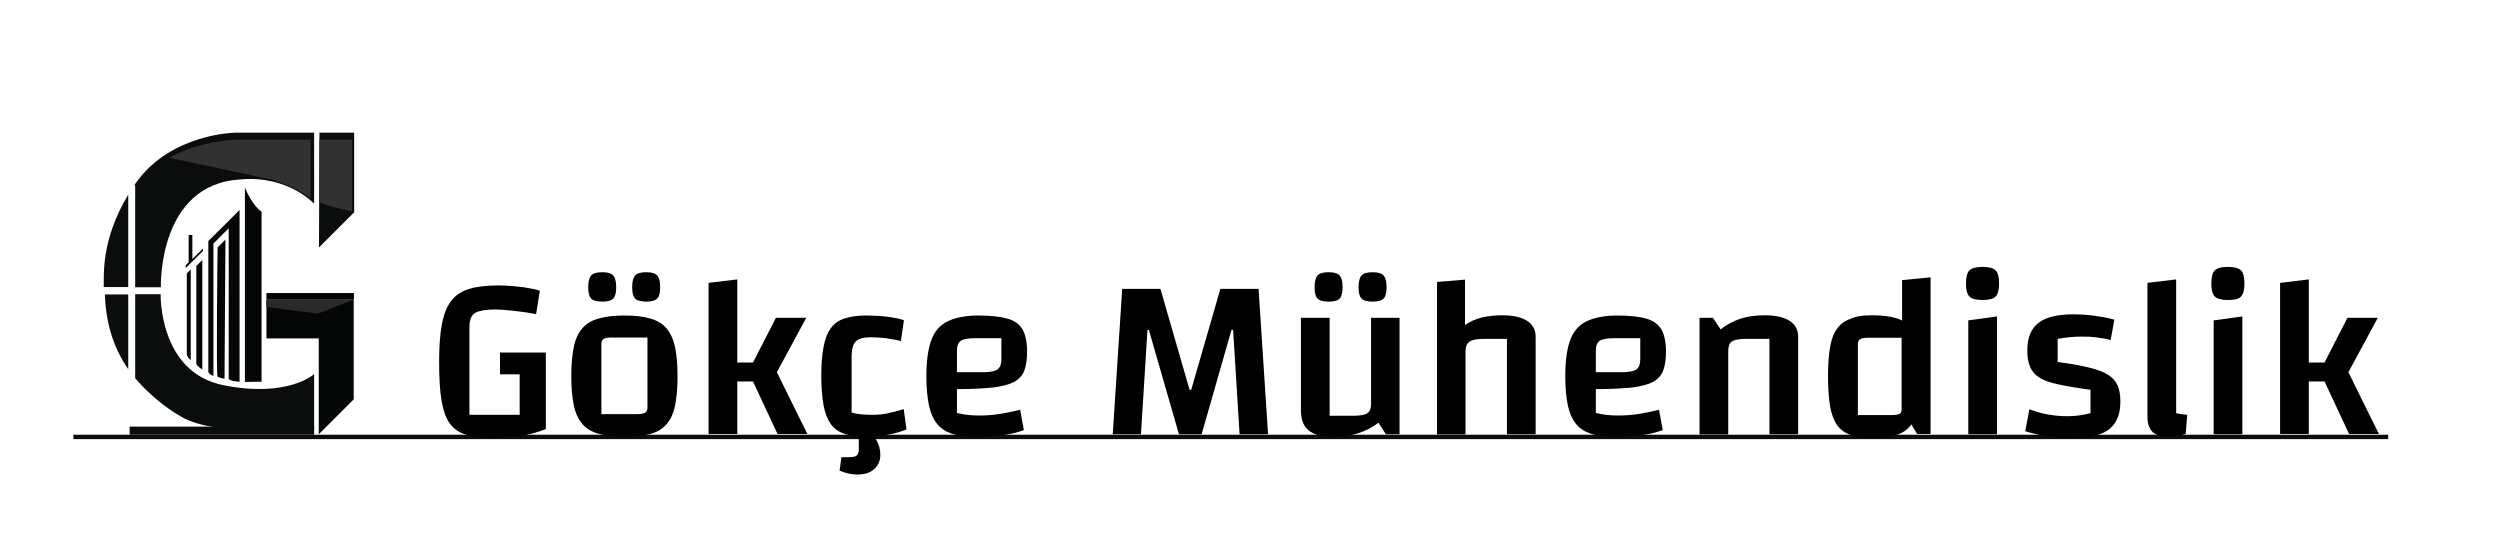
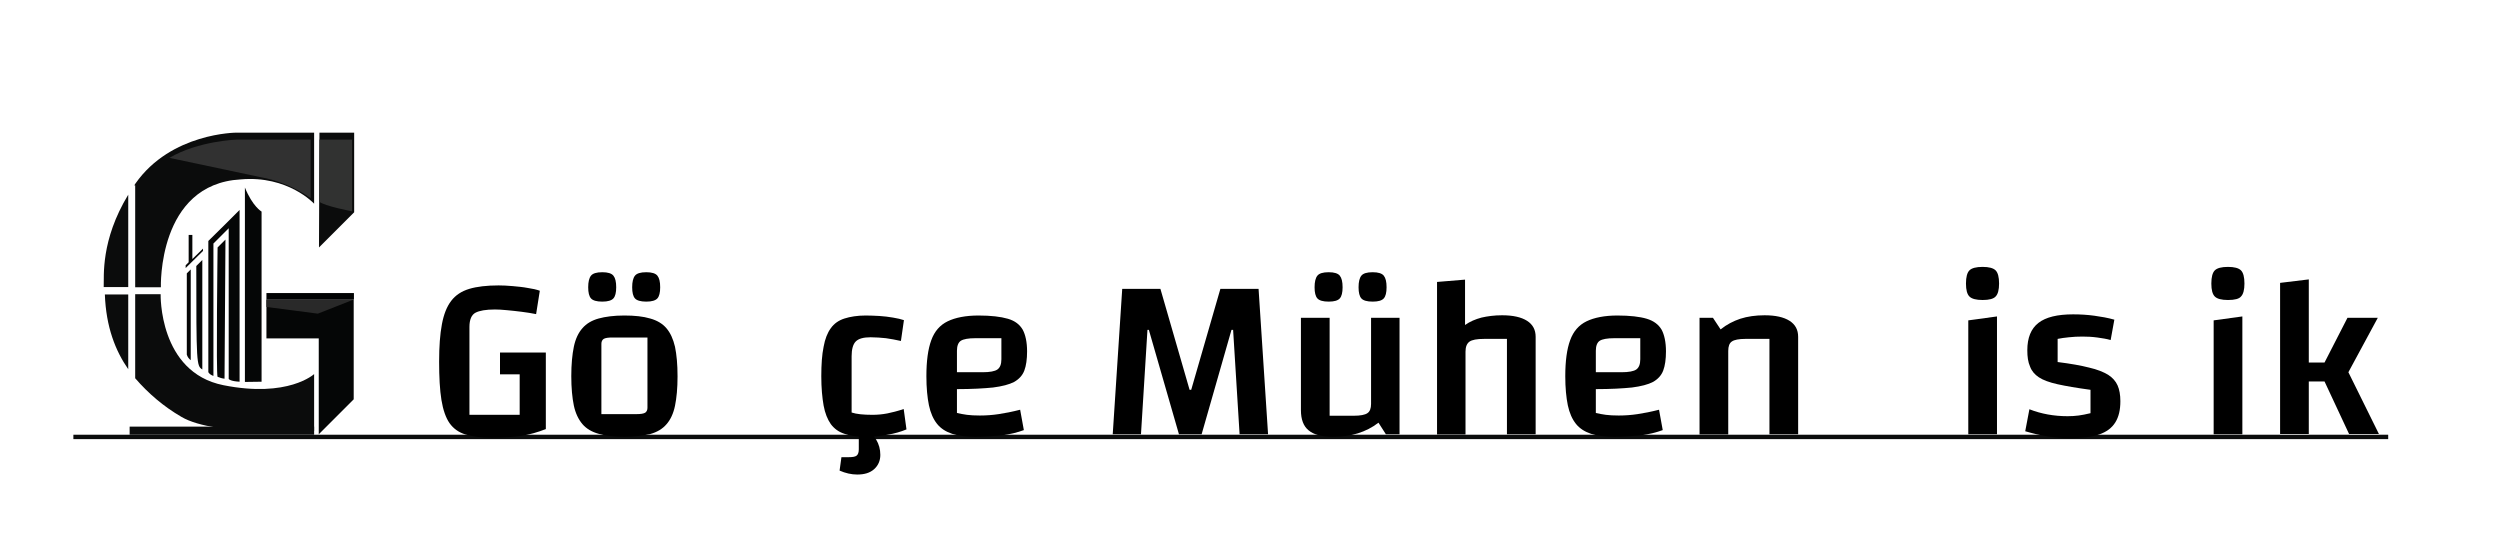
<svg xmlns="http://www.w3.org/2000/svg" version="1.1" id="Layer_1" x="0px" y="0px" viewBox="0 0 1080 239.9" style="enable-background:new 0 0 1080 239.9;" xml:space="preserve">
  <style type="text/css">
	.st0{fill:#0B0C0C;}
	.st1{fill:#010203;}
	.st2{fill:#050606;}
	.st3{fill:#292929;}
	.st4{fill:#313131;}
	.st5{fill:#313231;}
	.st6{enable-background:new    ;}
</style>
  <rect x="31.7" y="187.8" class="st0" width="1000" height="1.9" />
  <rect x="115.1" y="126.6" class="st1" width="37.8" height="2.8" />
  <polygon class="st2" points="152.8,129.4 152.8,172.5 137.7,187.6 137.7,146.2 115.1,146.2 115.1,129.4 " />
  <polygon class="st3" points="115.1,132.6 137.3,135.5 152.8,129.4 115.1,129.4 " />
  <path class="st0" d="M45.3,127.2h10.1v32.3C49.9,151.6,45.8,141.3,45.3,127.2z" />
  <path class="st0" d="M135.7,161.6v24.5c0,0-42.4,2.8-57.3-6c-7.6-4.4-14.3-10.1-20-16.7v-36.3h11c0,0-0.9,33.7,27.1,39.3  S135.7,161.6,135.7,161.6z" />
  <path class="st0" d="M55.4,84.1v39.9H44.8C45,119.3,43.4,103.9,55.4,84.1z" />
  <path class="st0" d="M135.7,57.3V88c0,0-11.3-12.3-31.7-10.5c-36,2-34.5,46.6-34.5,46.6H58.4v-44H58c0.2-0.3,0.3-0.5,0.5-0.8  c15.4-22,43.7-22,43.7-22L135.7,57.3z" />
  <polygon class="st0" points="138,57.3 153,57.3 153,91.7 137.8,106.9 " />
  <path class="st2" d="M113,164.9V91.4c0,0-3.9-2.2-7.2-10.4v84L113,164.9z" />
  <path class="st2" d="M103.5,164.9V90.7L98,96.2l-8,7.9v56.7c0.5,0.8,1.3,1.3,2.2,1.6v-57.2l6.6-6.6v65.1  C98.8,163.8,99.6,164.7,103.5,164.9z" />
  <path class="st2" d="M97,163.6c-1-0.1-2-0.4-3-0.8c-0.7-0.5,0-55.9,0-55.9l3.4-3.4L97,163.6z" />
-   <path class="st2" d="M87.4,159.6v-47.3l-2.6,2.6v42.3C84.8,157.1,84.9,158.1,87.4,159.6z" />
+   <path class="st2" d="M87.4,159.6v-47.3l-2.6,2.6C84.8,157.1,84.9,158.1,87.4,159.6z" />
  <path class="st2" d="M80.7,153.2c0.3,1,0.9,1.8,1.7,2.4v-39.2l-1.7,1.7V153.2z" />
  <polygon class="st2" points="87.7,108.4 87.7,107.4 83.1,111.9 83.1,101.5 81.5,101.5 81.5,113.3 80.2,114.6 80.2,115.8 " />
  <path class="st4" d="M134.2,60.3h-31.8c0,0-16.7,0.5-29.2,7.9l39.2,8.3c7.9,1.4,15.3,4.5,21.8,9.1V60.3z" />
  <path class="st5" d="M138,60.3h14.1v31c0,0-12.1-2.3-14.2-4.2L138,60.3z" />
  <rect x="56" y="184.3" class="st0" width="79.7" height="3.5" />
  <g class="st6">
    <path d="M212.4,189.1c-4.6,0-8.3-0.5-11.3-1.4c-2.9-0.9-5.2-2.5-6.9-4.9c-1.6-2.3-2.8-5.7-3.5-10c-0.7-4.3-1-9.9-1-16.6   c0-6.5,0.4-11.9,1.2-16.1c0.8-4.3,2.1-7.6,4-10.1c1.9-2.5,4.5-4.2,7.8-5.2c3.3-1,7.6-1.5,12.7-1.5c1.8,0,3.8,0.1,6.1,0.3   c2.2,0.2,4.4,0.4,6.5,0.8c2.1,0.3,3.8,0.7,5.2,1.2l-1.6,10.1c-1.9-0.4-3.9-0.7-6.2-1c-2.2-0.3-4.4-0.5-6.4-0.7   c-2-0.2-3.8-0.3-5.2-0.3c-3.9,0-6.7,0.5-8.4,1.4c-1.7,0.9-2.6,3-2.6,6.1v38h31.6l1.3,6.2c-3.3,1.3-6.8,2.3-10.5,2.9   C221.7,188.8,217.3,189.1,212.4,189.1z M224.5,184.5v-22.8H216v-9.4h19.8v33.1L224.5,184.5z" />
    <path d="M269.7,188.7c-4.4,0-8.1-0.4-11.1-1.3c-2.9-0.8-5.3-2.2-7-4.2c-1.7-2-3-4.7-3.7-8c-0.7-3.4-1.1-7.6-1.1-12.7   c0-5.1,0.4-9.3,1.1-12.7c0.7-3.4,2-6.1,3.7-8c1.7-2,4.1-3.4,7-4.2c2.9-0.8,6.6-1.3,11.1-1.3c4.5,0,8.2,0.4,11.2,1.3   c2.9,0.8,5.3,2.2,7,4.2c1.7,2,2.9,4.6,3.7,8c0.7,3.4,1.1,7.6,1.1,12.8c0,5.1-0.4,9.3-1.1,12.7c-0.7,3.4-2,6.1-3.7,8   c-1.7,2-4.1,3.4-7,4.2C277.8,188.2,274.1,188.7,269.7,188.7z M260.2,130.3c-2.5,0-4.1-0.5-4.9-1.4c-0.8-0.9-1.2-2.5-1.2-4.8   c0-2.3,0.4-4,1.2-5c0.8-1,2.4-1.5,4.9-1.5c2.4,0,4,0.5,4.8,1.5c0.8,1,1.2,2.6,1.2,5c0,2.3-0.4,3.9-1.2,4.8   C264.2,129.8,262.6,130.3,260.2,130.3z M259.8,178.9H275c1.8,0,3-0.2,3.7-0.6c0.6-0.4,1-1.1,1-2.1v-30.4h-15.2   c-1.8,0-3,0.2-3.7,0.6c-0.6,0.4-1,1.1-1,2.1V178.9z M279.2,130.3c-2.5,0-4.1-0.5-4.9-1.4c-0.8-0.9-1.2-2.5-1.2-4.8   c0-2.3,0.4-4,1.2-5c0.8-1,2.4-1.5,4.9-1.5c2.4,0,4,0.5,4.8,1.5c0.8,1,1.2,2.6,1.2,5c0,2.3-0.4,3.9-1.2,4.8   C283.2,129.8,281.6,130.3,279.2,130.3z" />
-     <path d="M325.3,164.8h-6.8v22.7h-12.4v-65.3l12.4-1.5v35.9h6.8l9.9-19.3h13.1l-12.7,23.5l13.2,26.7h-12.9L325.3,164.8z" />
    <path d="M374,188.7c-3.7,0-6.8-0.4-9.2-1.3c-2.5-0.8-4.4-2.2-5.9-4.2c-1.4-2-2.5-4.7-3.1-8c-0.6-3.4-1-7.6-1-12.7   c0-5.1,0.3-9.3,1-12.7c0.6-3.4,1.7-6.1,3.1-8c1.4-2,3.4-3.4,5.9-4.2c2.5-0.8,5.6-1.3,9.2-1.3c1.9,0,3.8,0.1,5.9,0.2   c2,0.1,4,0.4,5.9,0.7c1.9,0.3,3.5,0.7,4.7,1.1l-1.3,9c-2.2-0.5-4.4-0.9-6.5-1.2c-2.1-0.2-4.3-0.4-6.6-0.4c-3.1,0-5.2,0.6-6.4,1.8   c-1.2,1.2-1.8,3.4-1.8,6.4v24.3c2.1,0.7,5.1,1,9,1c2.2,0,4.3-0.2,6.4-0.6c2-0.4,4.4-1,7.1-1.9l1.2,8.8c-2.4,1-5.1,1.8-8.2,2.3   C380.4,188.4,377.2,188.7,374,188.7z M370.3,205c-2.5,0-5.1-0.6-7.6-1.7l0.8-5.8h3.2c1.7,0,2.8-0.2,3.4-0.7   c0.6-0.5,0.9-1.4,0.9-2.7v-8.6h2.9c1.9,0.9,3.4,2.4,4.6,4.4c1.2,2,1.8,4.2,1.8,6.6c0,2.5-0.9,4.6-2.7,6.2   C375.8,204.3,373.4,205,370.3,205z" />
    <path d="M421.4,188.7c-4,0-7.3-0.4-10.1-1.3c-2.7-0.9-4.9-2.3-6.5-4.3s-2.8-4.7-3.5-8c-0.7-3.4-1.1-7.6-1.1-12.6   c0-6.5,0.7-11.7,2.1-15.5c1.4-3.9,3.8-6.6,7.1-8.2c3.3-1.6,7.8-2.5,13.3-2.5c5.4,0,9.6,0.5,12.7,1.4s5.1,2.5,6.4,4.7   c1.2,2.2,1.9,5.4,1.9,9.4c0,3.4-0.4,6.2-1.2,8.3s-2.3,3.7-4.4,4.9c-2.1,1.1-5.2,1.9-9.1,2.4c-4,0.4-9.1,0.7-15.6,0.7h-3v-7.3h14.1   c3.1,0,5.3-0.4,6.4-1.2c1.1-0.8,1.7-2.2,1.7-4.4v-9.1h-11.2c-3.1,0-5.2,0.4-6.3,1.1c-1.1,0.7-1.7,2.2-1.7,4.3v26.9   c1.3,0.3,2.8,0.6,4.3,0.8c1.5,0.2,3.4,0.3,5.6,0.3c2.7,0,5.5-0.2,8.1-0.6c2.7-0.4,5.8-1,9.3-1.9l1.6,8.8c-2.7,1-5.9,1.8-9.6,2.3   C429.1,188.4,425.3,188.7,421.4,188.7z" />
    <path d="M480.7,187.6l4.1-62.8h16.5l12.6,43.6h0.7l12.6-43.6h16.5l4.1,62.8h-12.3l-2.8-45.1h-0.7l-12.9,45.1h-9.8l-13-45.1h-0.6   l-2.8,45.1H480.7z" />
    <path d="M604.6,137.3v50.3h-5.9l-3.2-5c-2.7,2.1-5.7,3.6-8.9,4.6c-3.2,1-6.8,1.5-10.9,1.5c-4.7,0-8.1-0.9-10.4-2.8   c-2.2-1.8-3.3-4.7-3.3-8.7v-39.9h12.4v42.3h10.4c2.9,0,4.9-0.4,5.9-1.1c1.1-0.7,1.6-2.1,1.6-4v-37.2H604.6z M574,130.3   c-2.5,0-4.1-0.5-4.9-1.4c-0.8-0.9-1.2-2.5-1.2-4.8c0-2.3,0.4-4,1.2-5c0.8-1,2.4-1.5,4.9-1.5c2.4,0,4,0.5,4.8,1.5   c0.8,1,1.2,2.6,1.2,5c0,2.3-0.4,3.9-1.2,4.8C578,129.8,576.5,130.3,574,130.3z M593,130.3c-2.5,0-4.1-0.5-4.9-1.4   c-0.8-0.9-1.2-2.5-1.2-4.8c0-2.3,0.4-4,1.2-5c0.8-1,2.4-1.5,4.9-1.5c2.4,0,4,0.5,4.8,1.5c0.8,1,1.2,2.6,1.2,5   c0,2.3-0.4,3.9-1.2,4.8C597,129.8,595.5,130.3,593,130.3z" />
    <path d="M620.8,187.6v-65.8l12.1-1v19.6c2.1-1.5,4.5-2.5,7.1-3.2c2.6-0.6,5.6-1,8.9-1c4.7,0,8.3,0.8,10.8,2.4   c2.5,1.6,3.7,3.9,3.7,6.9v42.1H651v-41.2h-9.8c-3.2,0-5.3,0.4-6.4,1.2c-1.1,0.8-1.7,2.2-1.7,4.3v35.8H620.8z" />
    <path d="M697.4,188.7c-4,0-7.3-0.4-10.1-1.3c-2.7-0.9-4.9-2.3-6.5-4.3s-2.8-4.7-3.5-8c-0.7-3.4-1.1-7.6-1.1-12.6   c0-6.5,0.7-11.7,2.1-15.5c1.4-3.9,3.8-6.6,7.1-8.2c3.3-1.6,7.8-2.5,13.3-2.5c5.4,0,9.7,0.5,12.7,1.4s5.1,2.5,6.4,4.7   c1.2,2.2,1.9,5.4,1.9,9.4c0,3.4-0.4,6.2-1.2,8.3c-0.8,2.1-2.3,3.7-4.4,4.9c-2.1,1.1-5.2,1.9-9.1,2.4c-4,0.4-9.1,0.7-15.6,0.7h-3   v-7.3h14.1c3.1,0,5.3-0.4,6.4-1.2c1.1-0.8,1.7-2.2,1.7-4.4v-9.1h-11.2c-3.1,0-5.2,0.4-6.3,1.1c-1.1,0.7-1.7,2.2-1.7,4.3v26.9   c1.3,0.3,2.8,0.6,4.3,0.8c1.5,0.2,3.4,0.3,5.6,0.3c2.7,0,5.5-0.2,8.1-0.6c2.7-0.4,5.8-1,9.3-1.9l1.6,8.8c-2.7,1-5.9,1.8-9.6,2.3   C705.1,188.4,701.3,188.7,697.4,188.7z" />
    <path d="M734.2,187.6v-50.3h5.8l3.3,5c2.6-2.1,5.5-3.6,8.5-4.6c3.1-1,6.6-1.5,10.5-1.5c4.7,0,8.3,0.8,10.8,2.4   c2.5,1.6,3.7,3.9,3.7,6.9v42.1h-12.4v-41.2H754c-2.8,0-4.8,0.4-5.8,1.1c-1.1,0.7-1.6,2.1-1.6,4.1v36.1H734.2z" />
-     <path d="M808.6,136.2c4.2,0,7.7,0.4,10.4,1.2c2.7,0.8,4.8,2.1,6.3,4.1c1.5,1.9,2.6,4.6,3.2,8c0.6,3.4,1,7.7,1,13   c0,5.4-0.3,9.8-1,13.3c-0.6,3.5-1.7,6.2-3.2,8.1c-1.5,1.9-3.6,3.3-6.3,4.1c-2.7,0.8-6.1,1.2-10.4,1.2c-3.7,0-6.8-0.4-9.2-1.3   s-4.4-2.3-5.8-4.3c-1.4-2-2.4-4.7-3-8.1c-0.6-3.5-0.9-7.8-0.9-12.9c0-5.1,0.3-9.3,0.9-12.7c0.6-3.4,1.6-6.1,3.1-8   c1.4-2,3.4-3.4,5.8-4.2C801.9,136.6,804.9,136.2,808.6,136.2z M821.6,145.9h-14.4c-1.7,0-2.9,0.2-3.6,0.6c-0.6,0.4-1,1.1-1,2.1   v30.7h14.5c1.7,0,2.9-0.2,3.5-0.5c0.6-0.3,0.9-1,0.9-2V145.9z M834,119.8v67.7h-5.8l-6.5-10.9V121L834,119.8z" />
    <path d="M856.5,129.6c-2.8,0-4.7-0.5-5.7-1.5c-1-1-1.5-2.8-1.5-5.6c0-2.8,0.5-4.7,1.5-5.7c1-1,2.9-1.5,5.7-1.5   c2.7,0,4.6,0.5,5.6,1.5c1,1,1.5,2.9,1.5,5.7c0,2.7-0.5,4.6-1.5,5.6C861.2,129.1,859.3,129.6,856.5,129.6z M850.3,138.4l12.4-1.7   v50.9h-12.4V138.4z" />
    <path d="M875.8,151.3c0-5.4,1.6-9.3,4.8-11.8c3.2-2.5,8.2-3.7,15-3.7c3.2,0,6.3,0.2,9.2,0.6c2.9,0.4,5.8,0.9,8.6,1.7l-1.6,8.8   c-1.7-0.5-3.6-0.8-5.8-1.1c-2.2-0.3-4.3-0.4-6.4-0.4c-2,0-4,0.1-5.8,0.3c-1.9,0.2-3.5,0.4-4.9,0.7v10c5.6,0.7,10.1,1.5,13.6,2.4   c3.5,0.8,6.2,1.9,8.2,3.1c1.9,1.2,3.3,2.8,4.1,4.6c0.8,1.8,1.2,4.1,1.2,6.8c0,3.8-0.7,6.8-2.2,9.2c-1.5,2.4-3.8,4.1-7,5.2   s-7.5,1.6-12.9,1.6c-3.2,0-6.3-0.3-9.5-0.8c-3.2-0.5-6.4-1.3-9.5-2.2l1.8-9.5c5.1,2,10.6,3,16.5,3c1.7,0,3.3-0.1,4.8-0.3   c1.4-0.2,3.1-0.5,5.1-1v-10.1c-5.9-0.8-10.6-1.6-14.2-2.4c-3.6-0.8-6.3-1.8-8.1-3c-1.8-1.2-3.1-2.7-3.8-4.6   C876.1,156.4,875.8,154.1,875.8,151.3z" />
-     <path d="M940.1,178.5c0.7,0.1,1.4,0.3,2.3,0.4s1.7,0.2,2.5,0.3l-0.7,8.3c-1.5,0.4-2.8,0.7-4.1,0.9c-1.2,0.2-2.4,0.3-3.6,0.3   c-2.9,0-5.1-0.7-6.6-2.1c-1.4-1.4-2.2-3.5-2.2-6.3v-58.1l12.4-1.5V178.5z" />
    <path d="M962.5,129.6c-2.8,0-4.7-0.5-5.7-1.5c-1-1-1.5-2.8-1.5-5.6c0-2.8,0.5-4.7,1.5-5.7c1-1,2.9-1.5,5.7-1.5   c2.7,0,4.6,0.5,5.6,1.5c1,1,1.5,2.9,1.5,5.7c0,2.7-0.5,4.6-1.5,5.6C967.3,129.1,965.4,129.6,962.5,129.6z M956.3,138.4l12.4-1.7   v50.9h-12.4V138.4z" />
    <path d="M1004.2,164.8h-6.8v22.7H985v-65.3l12.4-1.5v35.9h6.8l9.9-19.3h13.1l-12.7,23.5l13.2,26.7h-12.9L1004.2,164.8z" />
  </g>
</svg>